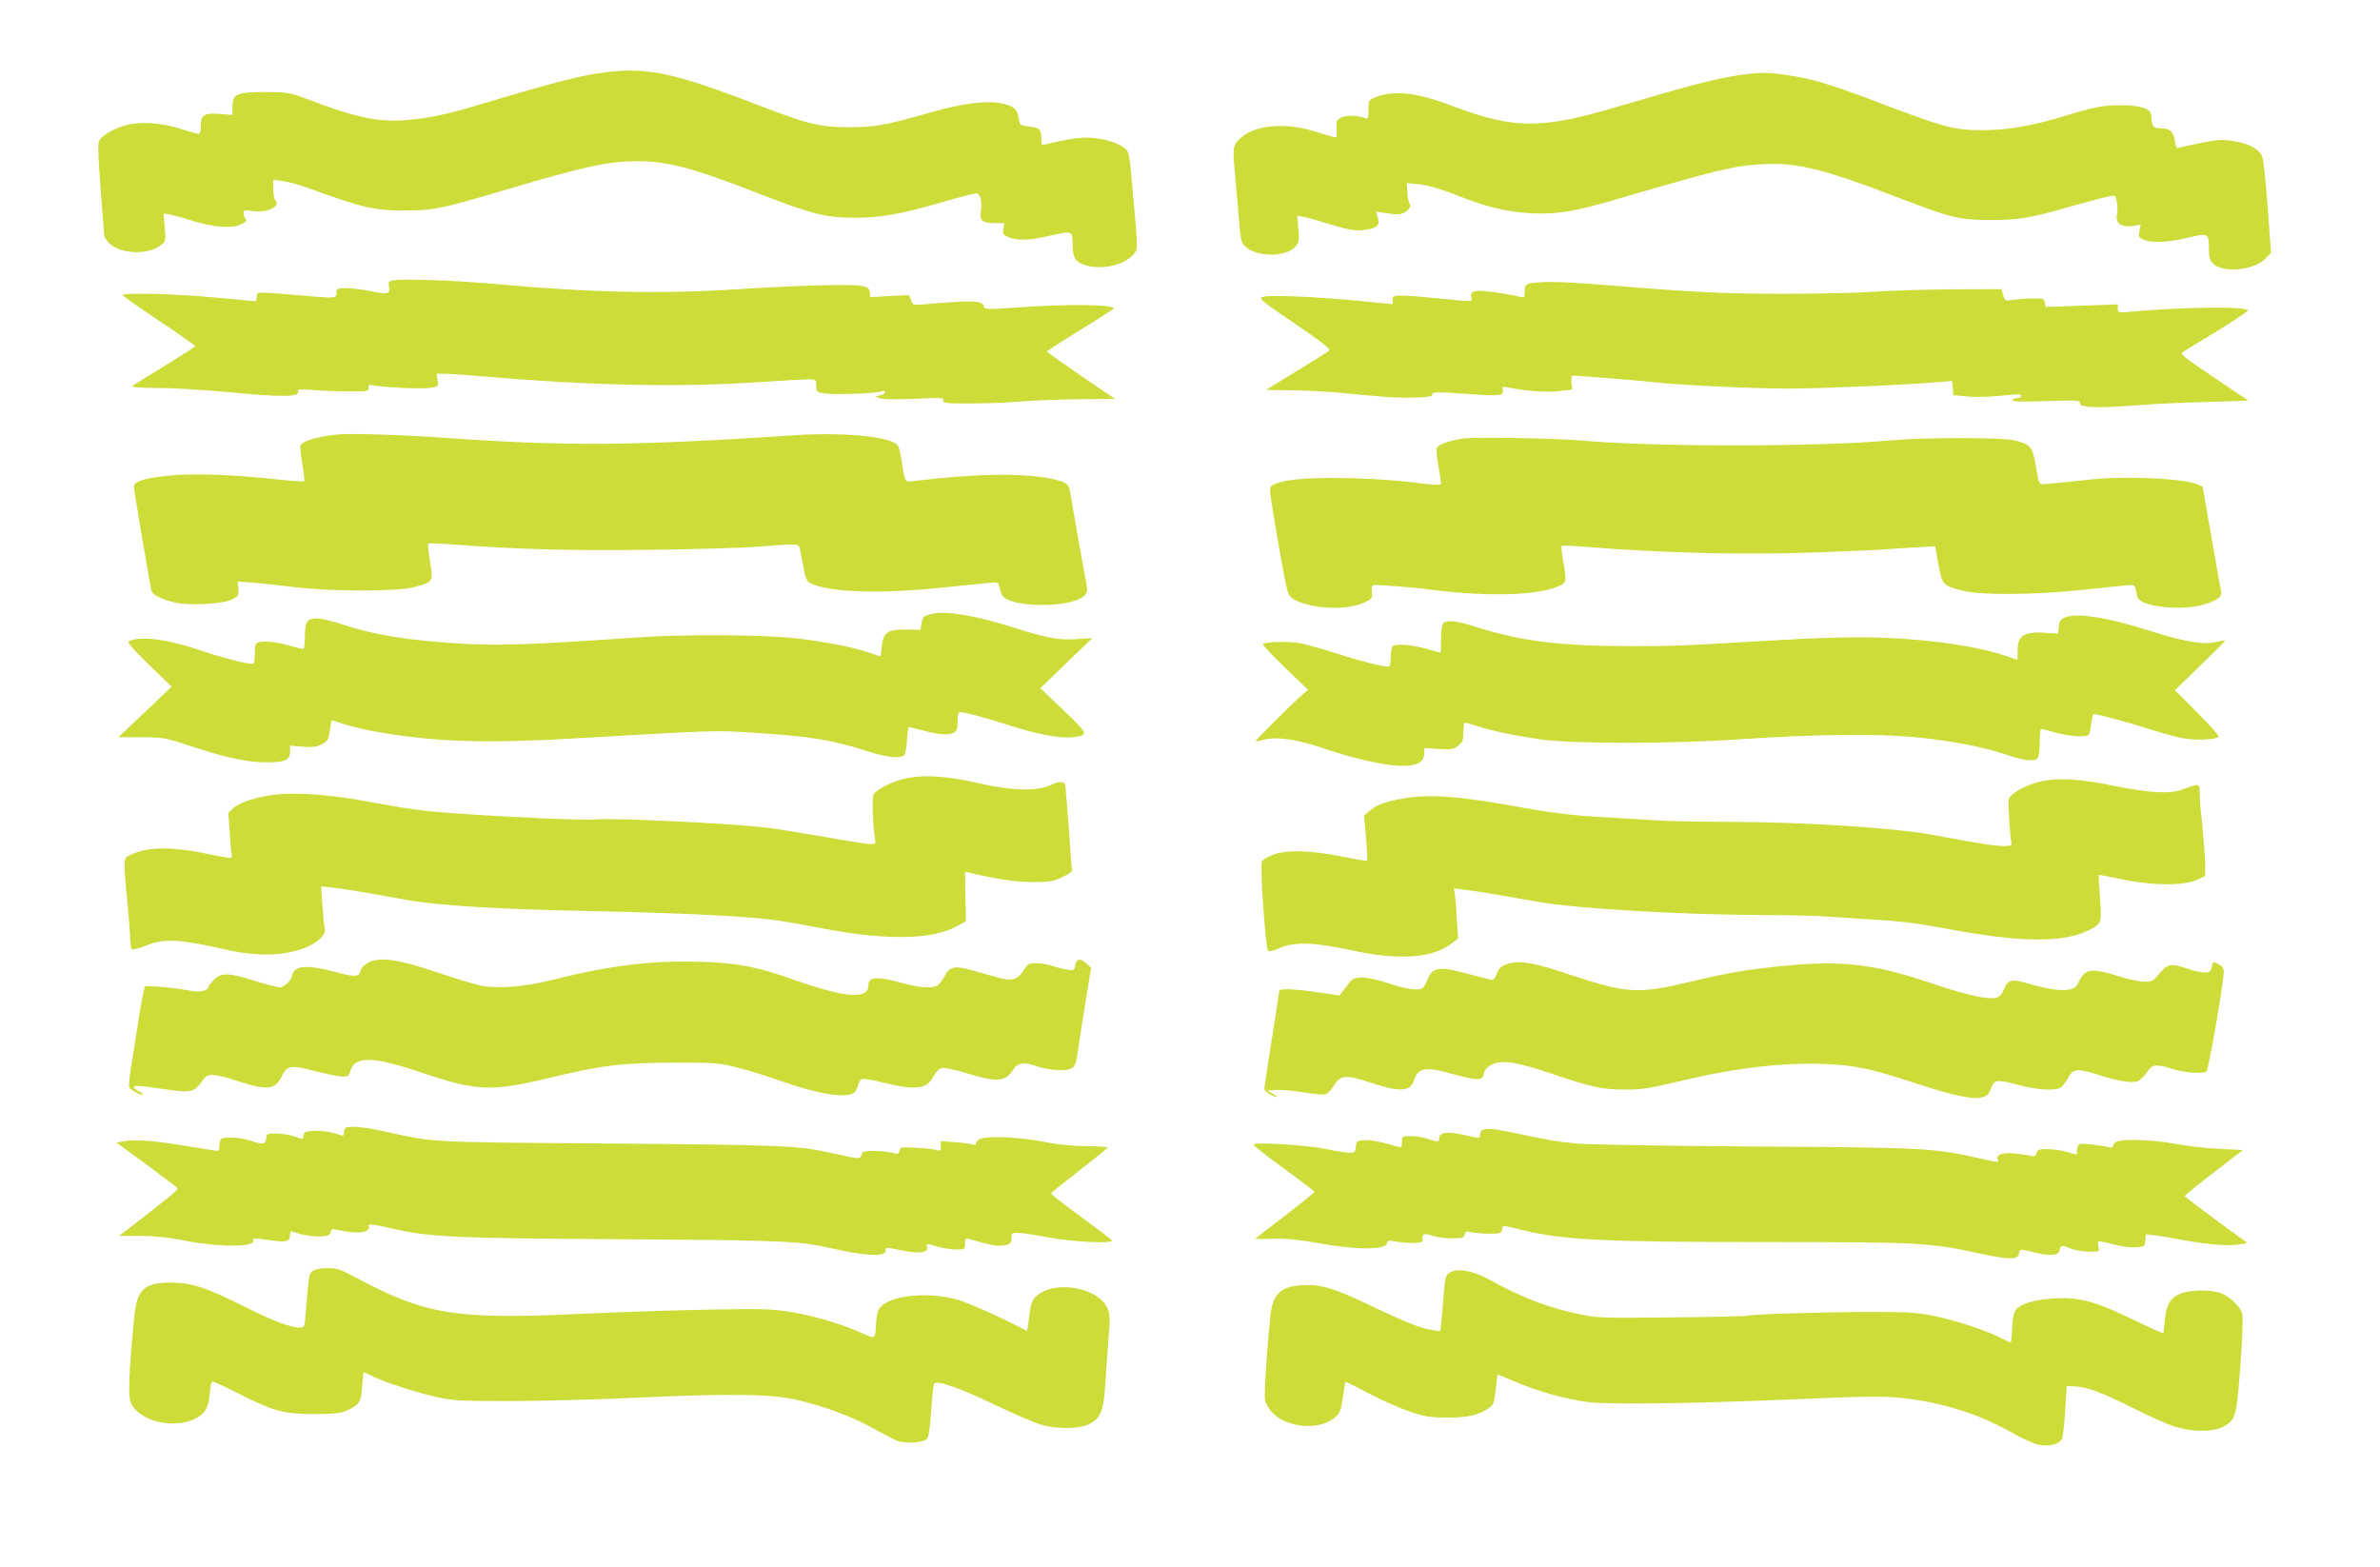
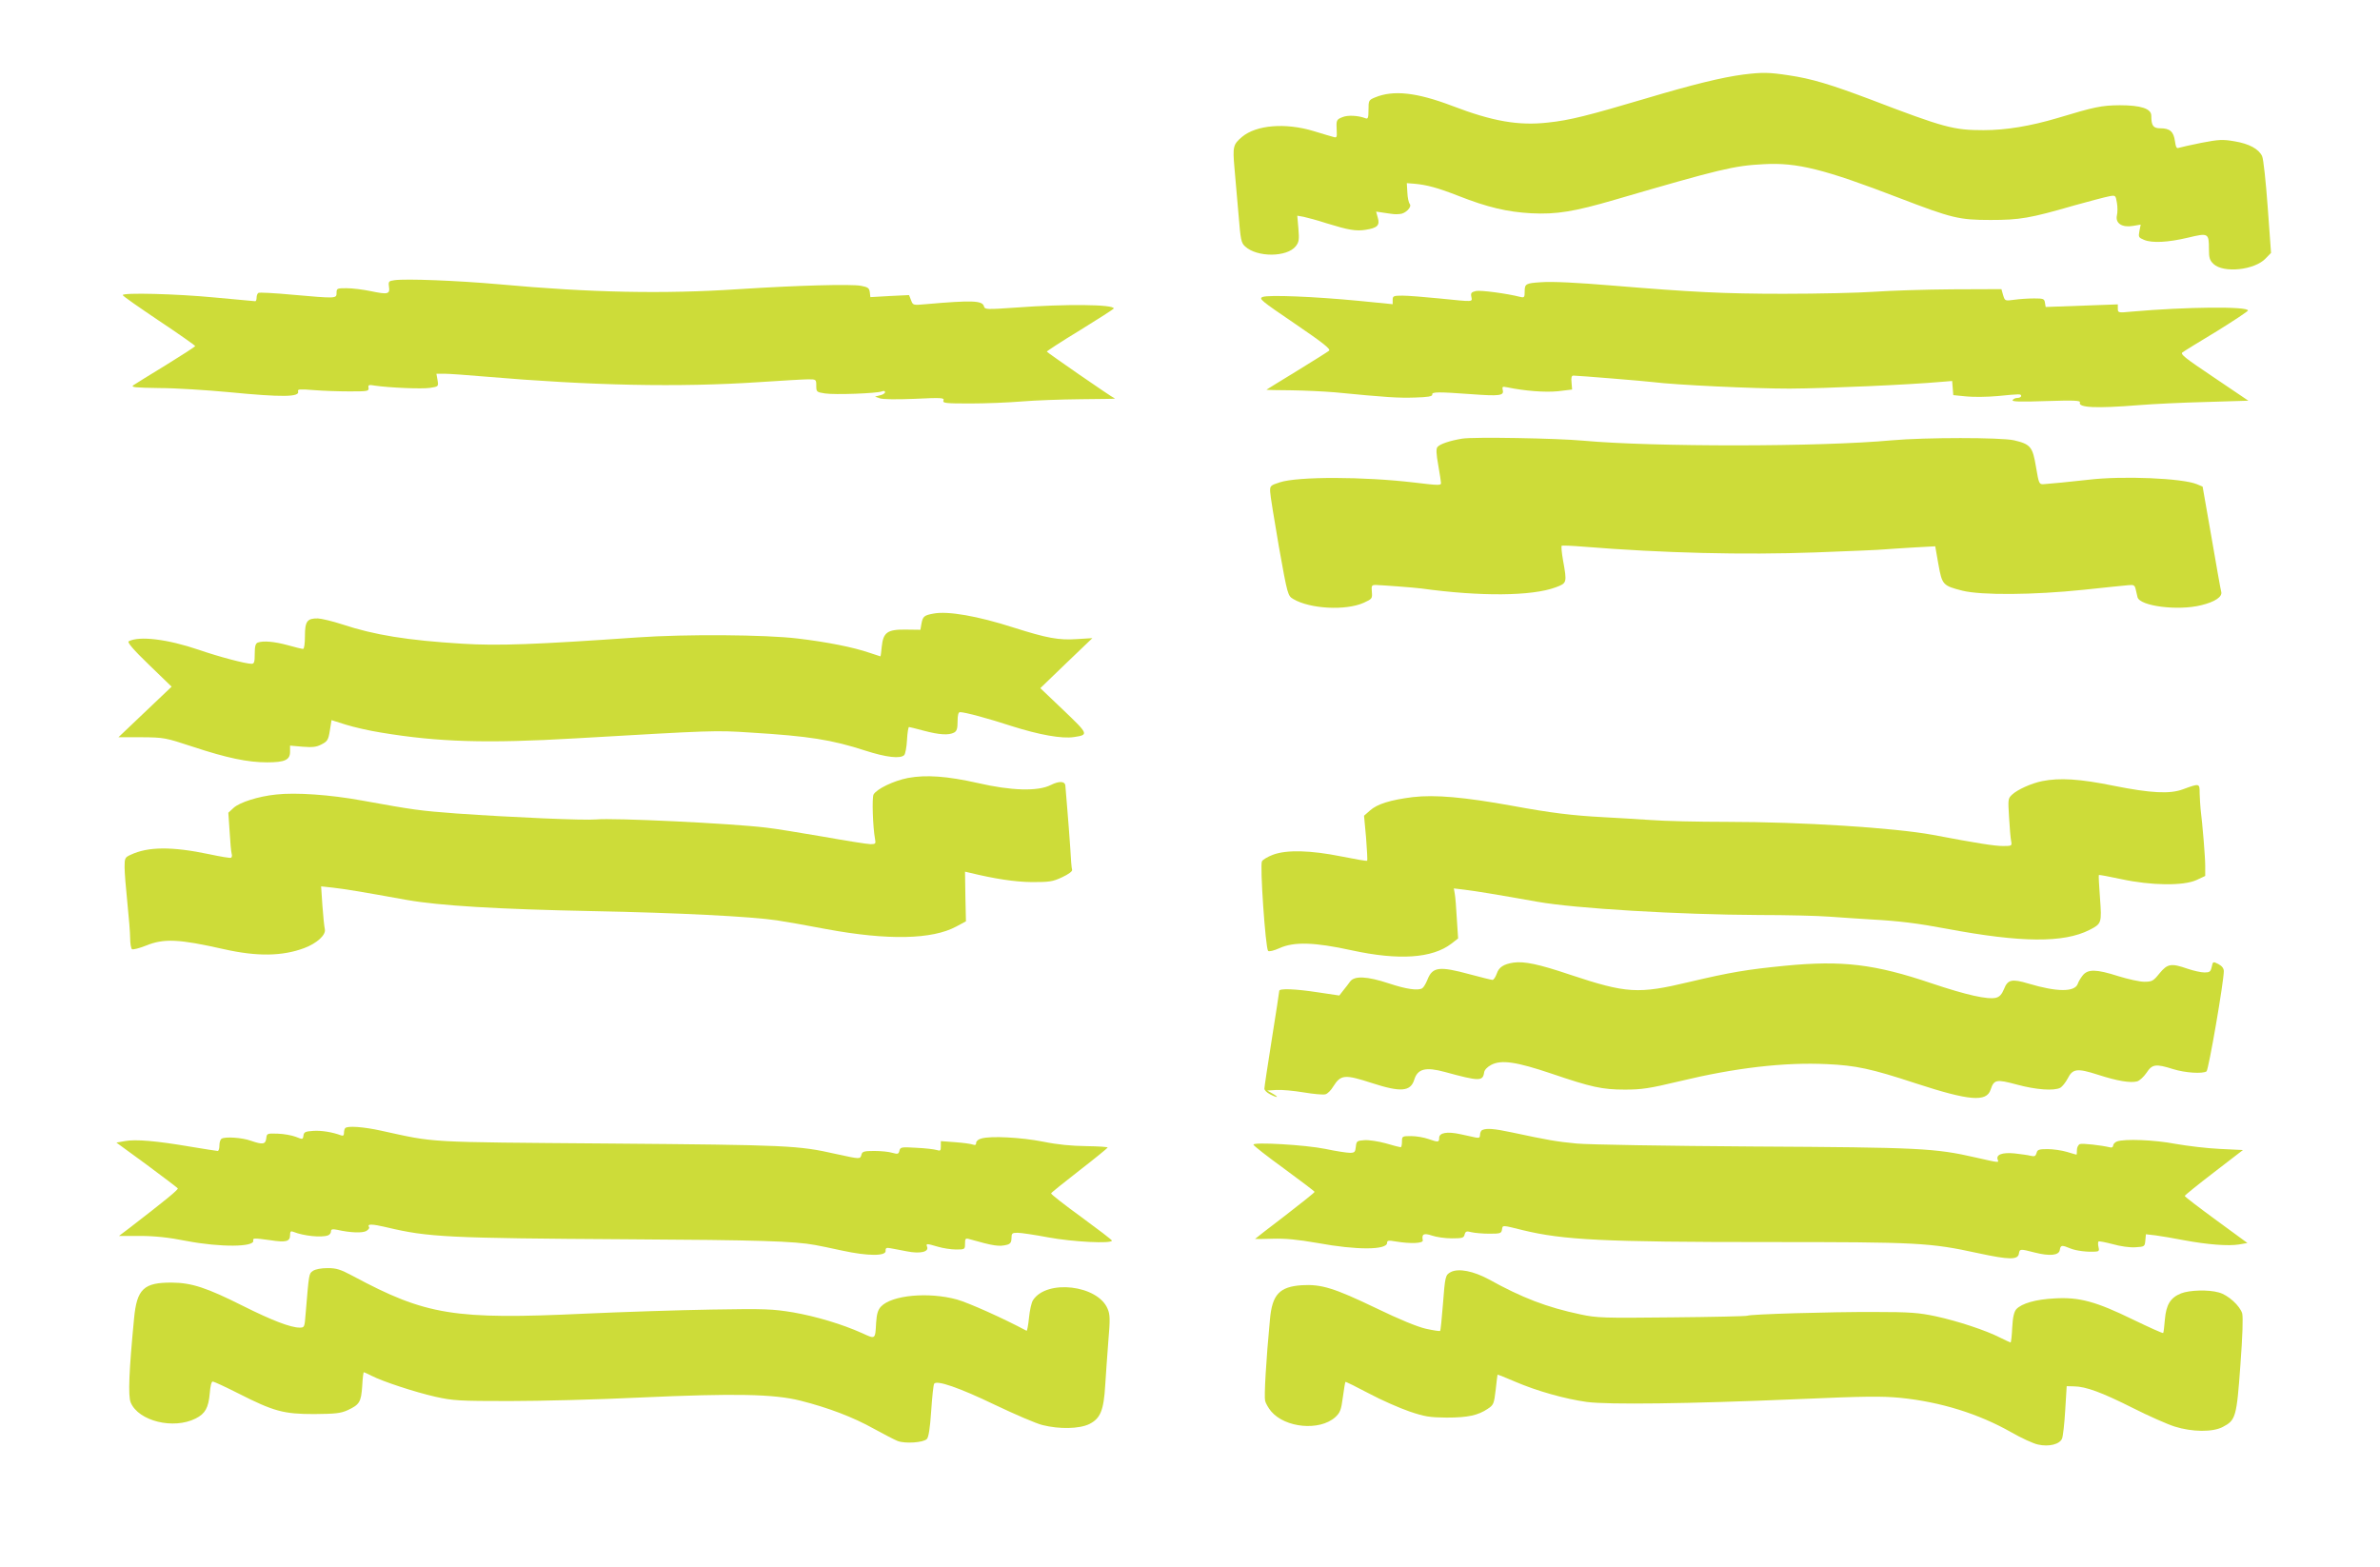
<svg xmlns="http://www.w3.org/2000/svg" version="1.0" width="1280pt" height="843pt" viewBox="0 0 1280 843" preserveAspectRatio="xMidYMid meet">
  <g transform="translate(0,843) scale(0.1,-0.1)" fill="#cddc39" stroke="none">
-     <path d="M3205 8034 c-97 -15 -290 -65 -549 -144 -230 -69 -313 -89 -432 -102 -175 -20 -289 2 -569 108 -96 36 -105 38 -225 39 -156 0 -180 -10 -180 -79 l0 -44 -63 5 c-87 7 -107 -4 -107 -62 0 -29 -4 -45 -12 -45 -7 0 -49 12 -93 26 -107 35 -222 42 -301 20 -71 -21 -132 -58 -143 -89 -5 -14 -1 -115 10 -252 10 -127 19 -238 19 -248 0 -11 14 -32 30 -47 62 -58 207 -62 276 -8 26 21 26 24 20 96 l-6 74 36 -6 c19 -4 78 -20 131 -37 110 -33 206 -39 255 -13 22 12 27 19 19 27 -6 6 -11 20 -11 30 0 17 5 18 50 12 79 -11 154 25 120 59 -5 5 -10 32 -10 59 l0 50 53 -7 c28 -4 84 -19 122 -33 310 -112 367 -126 540 -125 145 0 192 10 520 107 444 132 561 157 725 158 162 0 297 -36 654 -175 285 -111 357 -129 516 -129 134 0 243 19 458 81 96 28 182 50 192 50 23 0 34 -45 25 -99 -8 -48 9 -61 81 -61 l47 0 -7 -31 c-5 -27 -2 -31 29 -45 48 -20 114 -17 230 10 115 26 113 27 114 -60 1 -68 21 -91 91 -106 92 -18 206 16 244 74 16 24 16 23 -18 397 -13 139 -14 146 -41 167 -38 30 -128 54 -201 54 -52 0 -128 -13 -216 -35 -27 -7 -28 -6 -28 33 0 47 -8 55 -70 62 -43 5 -45 7 -51 42 -8 49 -21 63 -75 78 -80 23 -218 7 -397 -44 -243 -70 -305 -81 -447 -80 -156 1 -214 15 -507 128 -453 174 -591 200 -848 160z" />
    <path d="M9375 8029 c-114 -15 -270 -53 -528 -130 -307 -91 -406 -116 -521 -128 -158 -18 -298 6 -517 90 -190 72 -315 86 -414 45 -34 -14 -35 -17 -35 -67 0 -43 -3 -50 -16 -45 -39 15 -96 18 -124 6 -33 -13 -34 -16 -31 -74 2 -33 0 -38 -16 -33 -10 2 -58 17 -108 32 -152 46 -308 33 -385 -31 -48 -41 -51 -52 -41 -166 5 -56 15 -170 22 -252 11 -135 14 -152 35 -171 64 -60 226 -59 273 1 17 22 19 35 14 95 l-6 69 34 -6 c19 -4 75 -19 124 -35 117 -36 156 -43 209 -35 64 10 78 24 66 65 l-9 33 47 -7 c55 -8 51 -8 80 -6 30 1 67 38 54 54 -6 7 -12 34 -13 62 l-3 50 39 -3 c68 -6 125 -21 240 -66 155 -61 262 -86 390 -93 136 -7 232 9 451 73 566 165 639 183 800 191 180 10 326 -27 729 -182 282 -108 320 -118 490 -118 157 0 212 9 450 78 83 23 166 45 187 49 36 7 36 6 43 -34 4 -22 4 -53 0 -69 -9 -42 28 -66 86 -56 l42 7 -7 -35 c-6 -32 -4 -35 25 -47 43 -18 128 -14 237 12 109 26 112 25 112 -63 0 -46 4 -59 25 -79 54 -50 220 -33 280 30 l29 30 -18 247 c-10 137 -23 259 -30 273 -18 39 -70 67 -148 80 -64 11 -84 10 -178 -8 -59 -12 -113 -24 -122 -27 -12 -5 -16 3 -21 37 -7 50 -27 68 -78 68 -39 0 -49 14 -49 68 0 38 -57 56 -170 56 -98 -1 -133 -8 -335 -69 -145 -43 -276 -65 -397 -65 -161 0 -211 13 -608 165 -215 81 -317 112 -440 130 -105 16 -141 17 -245 4z" />
    <path d="M2121 6923 c-30 -4 -33 -7 -29 -35 6 -40 -6 -43 -97 -24 -43 9 -101 16 -131 16 -51 0 -54 -1 -54 -25 0 -31 0 -31 -238 -10 -95 9 -177 13 -182 10 -6 -4 -10 -15 -10 -26 0 -10 -3 -19 -7 -19 -5 0 -102 9 -218 20 -207 20 -495 27 -495 13 0 -5 88 -66 195 -138 107 -71 194 -133 195 -136 0 -3 -71 -49 -157 -102 -87 -53 -166 -102 -176 -109 -14 -11 8 -13 140 -15 87 0 255 -11 373 -22 288 -28 385 -27 373 5 -4 11 11 12 84 6 48 -4 135 -7 193 -7 97 0 105 1 102 19 -3 16 1 18 35 12 74 -11 251 -19 296 -12 45 7 46 7 40 42 l-6 34 44 0 c24 0 121 -7 214 -15 573 -49 1046 -59 1480 -30 121 8 239 15 263 15 41 0 42 -1 42 -34 0 -34 2 -35 47 -42 52 -8 279 0 306 11 10 4 17 3 17 -4 0 -6 -12 -14 -27 -17 l-27 -7 25 -9 c14 -6 93 -7 187 -3 147 7 162 6 156 -9 -5 -14 10 -16 143 -16 83 0 208 5 279 11 71 6 213 11 316 12 102 1 186 2 185 3 -29 15 -367 249 -367 253 0 3 81 56 180 116 99 61 180 113 180 116 0 22 -257 25 -524 5 -160 -11 -169 -11 -174 6 -8 32 -62 34 -314 12 -67 -6 -68 -6 -78 21 l-11 28 -104 -5 -104 -6 -3 26 c-3 23 -10 28 -48 35 -53 10 -345 2 -655 -18 -406 -27 -799 -19 -1290 26 -224 20 -503 31 -564 22z" />
    <path d="M8285 6912 c-78 -5 -85 -9 -85 -48 0 -33 -2 -36 -23 -31 -74 19 -213 37 -239 32 -25 -6 -29 -11 -25 -31 5 -29 17 -28 -173 -9 -80 8 -169 15 -197 15 -49 0 -53 -2 -53 -23 l0 -23 -182 18 c-239 23 -486 33 -517 21 -23 -9 -9 -20 172 -143 154 -105 194 -137 185 -146 -7 -6 -85 -55 -173 -109 -88 -54 -162 -99 -164 -101 -1 -1 57 -3 131 -3 73 -1 180 -6 238 -11 276 -27 342 -31 430 -28 69 2 94 6 93 16 -4 15 32 15 211 2 150 -11 176 -8 168 22 -4 19 -2 20 24 15 96 -20 205 -28 274 -21 l75 9 -3 38 c-3 26 0 37 10 37 23 0 392 -30 428 -35 118 -15 538 -35 735 -35 193 1 646 21 812 36 l62 5 3 -38 3 -38 70 -7 c39 -4 114 -3 169 2 122 12 126 12 126 0 0 -5 -9 -10 -19 -10 -11 0 -23 -5 -27 -12 -5 -8 39 -10 180 -5 154 5 187 3 182 -8 -10 -28 91 -32 315 -14 73 6 237 14 362 17 l229 7 -185 125 c-158 106 -183 126 -169 135 9 7 92 58 185 114 92 57 167 107 167 111 0 23 -332 20 -627 -6 -71 -7 -73 -6 -73 16 l0 23 -194 -7 -194 -7 -4 23 c-3 21 -8 23 -58 23 -30 0 -78 -3 -106 -7 -51 -7 -51 -7 -61 25 l-9 32 -264 -1 c-146 -1 -334 -7 -418 -13 -85 -6 -305 -11 -490 -11 -321 0 -493 9 -917 44 -193 16 -326 23 -390 18z" />
-     <path d="M1820 6094 c-114 -12 -195 -36 -204 -60 -3 -7 2 -52 10 -100 8 -47 13 -89 10 -92 -3 -3 -79 2 -168 12 -231 25 -443 31 -572 17 -123 -14 -176 -31 -176 -58 0 -20 88 -539 96 -564 5 -19 58 -43 126 -60 74 -17 254 -8 303 16 38 19 40 22 37 59 l-4 39 84 -7 c45 -3 146 -14 223 -24 201 -24 556 -24 645 1 101 28 100 26 83 135 -8 52 -13 96 -10 99 3 2 68 0 144 -6 342 -26 623 -33 1043 -28 239 3 496 10 570 16 252 18 233 19 242 -14 4 -17 13 -61 20 -100 11 -60 17 -72 40 -83 102 -48 368 -57 698 -23 113 11 229 23 257 26 51 5 53 4 58 -22 4 -16 10 -35 14 -43 38 -71 381 -72 445 -1 16 18 17 25 2 98 -13 67 -66 366 -81 459 -7 43 -21 52 -100 69 -154 32 -411 28 -731 -11 -60 -8 -56 -13 -75 109 -9 62 -17 82 -34 93 -60 39 -299 59 -530 44 -869 -58 -1241 -61 -1888 -15 -215 16 -513 25 -577 19z" />
    <path d="M7864 6071 c-67 -11 -120 -29 -133 -45 -8 -9 -7 -36 4 -97 8 -46 15 -90 15 -97 0 -13 -13 -13 -145 3 -270 32 -624 33 -722 1 -50 -16 -53 -19 -52 -49 0 -18 22 -151 47 -297 47 -263 48 -264 78 -282 90 -53 281 -63 378 -20 46 21 47 23 44 59 -3 34 -1 37 22 37 34 -1 208 -14 245 -19 319 -44 594 -41 721 6 62 23 62 24 40 147 -7 40 -10 74 -7 77 4 2 56 0 116 -5 434 -35 861 -45 1248 -31 188 7 353 14 367 16 14 1 82 6 151 10 l127 7 17 -97 c20 -111 24 -115 130 -142 103 -25 382 -23 650 5 116 12 225 24 243 25 28 3 33 -1 38 -22 3 -15 8 -33 10 -43 13 -48 217 -74 342 -43 75 18 116 46 108 73 -3 9 -26 140 -52 291 l-48 274 -31 13 c-77 32 -398 46 -582 24 -99 -11 -209 -22 -243 -24 -23 -1 -25 3 -40 92 -18 109 -29 123 -118 144 -70 16 -479 16 -657 0 -387 -36 -1287 -36 -1660 -2 -141 13 -590 21 -651 11z" />
    <path d="M5020 5130 c-49 -9 -57 -15 -64 -53 l-6 -34 -80 1 c-98 1 -120 -15 -128 -93 -2 -28 -6 -51 -7 -51 -1 0 -27 9 -58 19 -87 30 -227 58 -387 77 -173 21 -603 24 -860 6 -546 -38 -749 -46 -943 -34 -296 18 -474 47 -646 104 -52 17 -111 31 -131 32 -58 1 -70 -15 -70 -95 0 -40 -4 -69 -10 -69 -6 0 -43 9 -82 20 -73 20 -133 25 -162 14 -12 -5 -16 -20 -16 -60 0 -45 -3 -54 -17 -54 -32 0 -176 38 -283 75 -170 58 -321 76 -378 46 -9 -5 26 -46 109 -126 l122 -118 -143 -136 -143 -136 124 0 c122 -1 127 -2 279 -52 179 -59 292 -83 396 -83 96 0 124 13 124 57 l0 33 68 -6 c53 -4 74 -2 102 13 31 16 36 24 44 74 l9 56 76 -24 c41 -13 127 -33 191 -43 307 -51 567 -59 1045 -31 744 43 749 44 945 31 310 -19 432 -38 614 -97 112 -36 188 -45 209 -24 6 6 13 43 15 81 2 39 7 70 11 70 3 0 39 -9 80 -20 83 -22 133 -25 162 -10 15 8 19 22 19 60 0 33 4 50 13 50 27 0 149 -33 278 -75 148 -47 270 -69 335 -59 80 12 79 15 -56 144 l-125 119 140 135 140 134 -82 -5 c-99 -7 -162 5 -342 62 -193 62 -353 90 -431 75z" />
-     <path d="M11100 5107 c-19 -9 -26 -22 -28 -49 l-3 -36 -73 5 c-87 7 -131 -10 -141 -55 -3 -16 -5 -33 -4 -38 1 -5 1 -19 0 -31 l-1 -22 -52 18 c-152 52 -373 87 -640 100 -170 8 -356 3 -723 -19 -381 -23 -439 -25 -655 -25 -392 0 -598 26 -848 105 -98 32 -151 37 -170 18 -7 -7 -12 -42 -12 -85 0 -40 -1 -73 -3 -73 -1 0 -36 9 -77 21 -76 21 -158 28 -178 15 -7 -4 -12 -29 -12 -56 0 -27 -4 -51 -8 -54 -13 -8 -157 28 -297 74 -66 21 -148 44 -183 51 -60 11 -186 8 -200 -5 -3 -4 50 -60 118 -126 l125 -120 -25 -21 c-48 -40 -261 -252 -257 -255 2 -2 19 1 38 6 73 21 183 5 344 -50 119 -41 269 -77 355 -86 117 -11 170 9 170 65 l0 28 78 -5 c68 -4 80 -2 105 18 23 18 27 29 27 69 0 26 2 50 5 53 3 3 31 -4 63 -15 79 -26 204 -53 352 -74 172 -24 704 -24 1065 1 397 27 736 31 939 12 197 -19 374 -53 500 -96 96 -32 145 -37 164 -18 7 7 12 42 12 85 0 40 3 73 8 73 4 0 39 -9 77 -20 74 -21 170 -27 180 -10 3 5 9 32 12 60 3 27 9 50 12 50 22 0 195 -47 296 -80 66 -21 151 -44 189 -51 66 -11 163 -8 187 7 7 4 -35 53 -111 129 l-123 123 137 133 c75 72 135 133 134 135 -2 1 -25 -3 -51 -9 -69 -16 -170 2 -357 61 -226 73 -401 99 -460 69z" />
    <path d="M4883 4246 c-77 -15 -168 -59 -185 -89 -9 -18 -4 -174 8 -239 5 -25 3 -28 -24 -28 -16 0 -130 18 -253 40 -123 21 -262 44 -309 49 -191 23 -823 53 -913 44 -62 -6 -453 11 -752 32 -200 15 -228 19 -510 70 -169 31 -356 44 -460 32 -97 -10 -196 -42 -229 -72 l-28 -26 7 -102 c3 -56 8 -109 11 -119 3 -9 1 -18 -3 -21 -4 -3 -57 6 -118 19 -200 42 -329 41 -422 -3 -31 -14 -33 -18 -33 -67 0 -28 7 -114 15 -191 8 -77 15 -163 15 -192 0 -28 5 -55 10 -58 6 -3 39 5 74 19 98 40 177 36 421 -19 178 -40 313 -38 431 6 69 26 118 71 111 102 -3 12 -9 69 -13 126 l-7 104 64 -7 c61 -7 143 -20 397 -66 175 -31 492 -50 997 -60 462 -9 856 -29 995 -50 41 -6 161 -27 265 -47 330 -61 568 -56 698 14 l52 28 -3 134 -2 133 22 -5 c140 -34 246 -50 338 -51 93 0 111 2 162 26 36 17 56 32 54 40 -3 7 -7 60 -10 118 -4 58 -11 152 -16 210 -5 58 -9 112 -10 121 0 28 -31 31 -79 7 -69 -35 -212 -31 -393 11 -165 37 -277 45 -375 27z" />
    <path d="M10983 4229 c-56 -11 -132 -45 -161 -72 -23 -21 -23 -26 -17 -122 3 -55 8 -112 11 -127 5 -27 5 -28 -43 -28 -46 0 -141 15 -378 60 -206 38 -705 70 -1110 70 -148 0 -333 4 -410 10 -77 5 -189 12 -250 15 -170 9 -283 23 -490 61 -260 47 -417 61 -537 47 -120 -15 -191 -37 -230 -72 l-32 -28 11 -119 c5 -66 8 -121 6 -123 -2 -3 -64 8 -139 23 -164 33 -294 37 -368 9 -27 -10 -54 -26 -59 -35 -12 -19 19 -467 33 -482 5 -5 31 1 62 15 77 35 188 32 388 -12 253 -55 433 -43 536 36 l36 28 -7 106 c-3 58 -8 119 -11 134 l-5 29 58 -7 c58 -7 180 -27 393 -65 202 -36 757 -69 1190 -71 146 0 317 -4 380 -9 63 -5 165 -11 225 -15 149 -8 251 -21 405 -50 399 -75 629 -77 768 -6 65 33 66 37 56 172 -5 67 -8 122 -6 123 1 2 55 -8 120 -22 161 -35 335 -37 405 -5 l47 22 0 54 c0 48 -14 217 -25 307 -2 19 -4 57 -5 84 0 54 0 54 -90 21 -70 -26 -172 -21 -372 19 -181 37 -291 44 -385 25z" />
-     <path d="M1980 3253 c-21 -11 -37 -28 -40 -43 -8 -35 -32 -36 -142 -6 -113 31 -188 34 -211 8 -10 -10 -17 -23 -17 -29 0 -22 -42 -63 -65 -63 -13 0 -74 16 -135 35 -143 45 -182 45 -221 4 -16 -17 -29 -34 -29 -38 0 -18 -49 -29 -86 -21 -75 16 -246 32 -254 24 -5 -5 -21 -86 -35 -179 -15 -94 -33 -210 -41 -260 -8 -49 -12 -95 -9 -102 5 -14 65 -47 72 -39 3 3 -6 11 -21 17 -14 7 -26 16 -26 21 0 11 31 10 144 -7 169 -25 179 -23 229 49 24 35 56 34 188 -9 158 -51 200 -46 235 28 27 57 49 61 180 26 60 -15 125 -28 144 -29 32 0 37 4 45 32 24 80 123 77 380 -10 301 -101 375 -104 690 -29 283 68 388 81 670 82 232 0 243 -1 350 -29 60 -15 159 -46 220 -68 192 -69 344 -95 394 -68 10 5 21 23 24 40 4 17 14 33 23 37 8 3 64 -6 122 -21 170 -41 227 -34 263 36 11 22 29 40 43 44 13 3 65 -7 122 -24 175 -54 220 -51 262 13 25 40 57 45 127 21 63 -22 156 -29 185 -13 20 10 26 23 33 67 4 30 22 150 41 265 l34 210 -25 23 c-33 30 -52 28 -60 -9 -6 -29 -7 -30 -47 -23 -22 3 -58 13 -80 20 -21 8 -58 14 -82 14 -40 0 -46 -3 -70 -40 -33 -50 -62 -58 -134 -38 -30 8 -92 25 -136 38 -101 28 -127 23 -154 -30 -11 -22 -29 -44 -39 -50 -32 -17 -101 -12 -196 15 -130 36 -175 32 -175 -16 0 -75 -126 -65 -395 30 -200 71 -306 92 -500 98 -266 9 -494 -19 -805 -97 -147 -37 -289 -49 -382 -31 -35 7 -143 40 -242 73 -207 70 -304 83 -366 51z" />
    <path d="M8140 3253 c-53 -8 -79 -25 -90 -59 -7 -19 -17 -34 -23 -34 -7 0 -61 14 -122 30 -165 45 -201 40 -228 -29 -9 -22 -21 -42 -28 -46 -22 -14 -86 -5 -179 26 -118 39 -186 42 -209 10 -9 -12 -25 -34 -37 -48 l-21 -27 -114 17 c-124 19 -209 22 -209 8 0 -5 -18 -122 -40 -260 -22 -138 -40 -258 -40 -266 0 -8 13 -21 30 -30 40 -21 52 -18 15 3 l-30 17 49 3 c27 2 93 -4 147 -13 54 -9 107 -14 118 -10 11 3 30 22 41 41 41 65 61 67 209 19 154 -50 207 -46 227 18 18 59 61 70 164 42 187 -51 205 -51 212 -2 2 13 17 29 38 40 55 29 137 16 324 -47 215 -73 272 -86 395 -86 90 0 131 6 294 45 298 72 563 103 792 92 155 -7 237 -24 477 -103 291 -95 382 -102 404 -34 18 54 30 57 141 27 103 -28 200 -35 234 -17 10 6 28 28 39 49 27 54 51 57 163 21 105 -34 174 -45 210 -36 13 3 36 24 51 46 31 47 49 50 144 20 64 -20 157 -26 179 -12 11 7 93 482 93 539 0 15 -10 28 -29 38 -29 15 -30 14 -36 -15 -6 -26 -11 -30 -39 -30 -18 0 -59 9 -91 20 -89 31 -108 27 -151 -25 -33 -41 -40 -45 -82 -45 -25 0 -87 14 -139 30 -119 38 -164 39 -192 4 -11 -14 -23 -34 -26 -44 -15 -46 -111 -46 -265 0 -90 27 -112 22 -132 -29 -12 -29 -24 -42 -43 -47 -45 -11 -160 15 -345 77 -307 104 -481 125 -791 95 -203 -20 -293 -35 -513 -87 -276 -66 -338 -62 -642 39 -169 57 -247 73 -304 65z" />
    <path d="M1857 2363 c-4 -3 -7 -15 -7 -26 0 -14 -5 -17 -16 -13 -45 17 -105 27 -149 24 -43 -3 -50 -6 -53 -25 -3 -22 -4 -22 -41 -7 -21 8 -64 16 -97 17 -58 2 -59 1 -62 -25 -4 -33 -19 -35 -83 -13 -47 17 -138 23 -157 11 -7 -4 -12 -20 -12 -37 0 -16 -4 -29 -9 -29 -6 0 -74 11 -153 24 -176 30 -289 40 -347 29 l-45 -8 163 -119 c89 -66 164 -123 167 -127 4 -7 -65 -63 -258 -212 l-58 -44 113 0 c78 0 154 -8 250 -27 183 -35 367 -33 359 2 -3 14 4 14 92 2 84 -13 106 -7 106 27 0 20 4 24 18 18 54 -22 151 -32 186 -19 9 3 16 13 16 21 0 12 7 14 33 9 71 -16 134 -18 156 -7 12 7 19 16 16 21 -12 19 15 18 96 -1 223 -53 326 -58 1294 -64 709 -4 898 -10 1010 -31 17 -3 82 -16 145 -30 138 -30 236 -30 233 -1 -1 15 4 18 25 14 15 -3 56 -10 90 -17 71 -14 119 -3 108 25 -7 18 -3 18 58 0 27 -8 71 -15 98 -15 47 0 48 1 48 31 0 28 3 31 23 25 131 -37 160 -42 205 -30 16 5 22 14 22 35 0 26 3 29 33 29 17 0 92 -11 166 -25 130 -24 341 -35 341 -17 0 4 -75 61 -165 127 -91 66 -164 123 -162 127 1 4 70 59 152 123 83 64 151 120 152 123 2 4 -50 7 -115 8 -79 1 -154 8 -232 24 -117 23 -281 32 -332 17 -16 -4 -28 -14 -28 -23 0 -11 -5 -14 -17 -10 -9 4 -52 10 -95 13 l-78 6 0 -28 c0 -24 -3 -26 -22 -20 -13 4 -62 10 -109 12 -81 5 -87 4 -92 -16 -4 -18 -9 -19 -38 -11 -19 6 -62 10 -97 10 -55 0 -65 -3 -69 -20 -7 -25 -5 -25 -138 4 -203 46 -258 48 -1220 56 -1004 8 -927 4 -1225 69 -95 21 -181 27 -193 14z" />
    <path d="M7973 2353 c-7 -2 -13 -14 -13 -25 0 -16 -5 -19 -22 -16 -13 3 -50 11 -83 18 -73 16 -115 8 -115 -20 0 -24 -5 -24 -60 -5 -23 8 -64 15 -91 15 -48 0 -49 -1 -49 -30 0 -16 -3 -30 -7 -30 -4 0 -40 9 -80 21 -40 11 -92 19 -116 17 -39 -3 -42 -5 -45 -35 -3 -29 -7 -33 -32 -33 -16 0 -76 9 -132 21 -108 22 -388 38 -387 23 0 -5 74 -63 165 -129 90 -66 164 -122 164 -125 0 -4 -72 -61 -160 -129 -88 -67 -160 -123 -160 -124 0 -1 42 -1 94 1 69 2 132 -4 242 -23 211 -39 374 -38 374 1 0 13 8 14 48 7 78 -13 147 -10 144 6 -7 34 5 41 49 26 23 -8 71 -15 106 -15 57 0 66 2 70 21 5 17 10 19 37 12 17 -4 60 -8 96 -8 60 0 65 2 68 23 4 24 -1 24 112 -4 218 -53 434 -64 1315 -64 813 0 873 -3 1135 -60 167 -36 213 -36 218 -2 4 26 7 26 84 6 82 -21 132 -16 136 14 4 26 11 27 56 8 31 -13 94 -21 140 -17 14 1 17 6 12 25 -3 12 -3 26 0 29 3 3 37 -4 76 -14 41 -12 93 -19 122 -17 50 3 51 4 54 37 l3 33 52 -6 c29 -4 97 -15 152 -26 130 -24 238 -32 296 -23 l46 8 -168 123 c-93 68 -169 126 -169 130 0 4 71 61 157 127 l156 120 -124 6 c-68 3 -175 16 -238 27 -114 22 -276 28 -316 13 -11 -5 -20 -14 -20 -22 -1 -8 -7 -12 -15 -10 -51 12 -150 23 -164 18 -9 -4 -16 -18 -16 -32 0 -14 -1 -25 -2 -25 -2 0 -25 7 -52 15 -27 8 -74 15 -104 15 -46 0 -55 -3 -59 -21 -5 -17 -11 -20 -32 -15 -14 4 -54 9 -88 13 -66 6 -99 -7 -89 -34 7 -17 9 -17 -119 12 -219 50 -299 54 -1198 59 -461 3 -887 10 -948 16 -107 10 -157 19 -349 60 -94 20 -134 23 -157 13z" />
    <path d="M1683 1595 c-22 -15 -21 -13 -39 -227 -6 -77 -6 -78 -33 -78 -48 0 -149 39 -303 116 -197 99 -277 125 -383 126 -152 1 -189 -34 -204 -193 -27 -280 -33 -416 -18 -452 42 -100 230 -146 349 -86 52 26 69 58 76 134 3 39 9 65 16 65 6 0 69 -29 140 -65 189 -96 242 -110 406 -110 115 1 142 4 180 21 64 30 72 44 78 129 2 41 6 75 9 75 2 0 21 -9 41 -19 63 -32 234 -88 344 -113 95 -21 126 -23 398 -23 162 0 479 8 704 19 509 23 718 19 861 -17 151 -38 286 -90 393 -150 53 -29 112 -60 130 -67 39 -15 138 -9 157 11 9 9 17 58 23 150 5 75 12 141 16 147 13 21 135 -21 326 -113 107 -51 223 -101 256 -109 91 -23 197 -21 252 5 60 30 78 73 86 209 4 58 11 166 17 240 10 115 9 141 -4 171 -53 128 -327 160 -401 47 -9 -13 -18 -56 -22 -96 -4 -40 -10 -71 -13 -69 -127 68 -311 150 -374 168 -153 42 -351 24 -409 -38 -16 -17 -23 -39 -26 -86 -5 -92 -3 -90 -75 -57 -107 48 -246 90 -372 112 -110 18 -148 20 -440 15 -176 -3 -482 -13 -680 -22 -702 -33 -853 -9 -1248 203 -66 35 -87 42 -135 42 -35 0 -66 -6 -79 -15z" />
    <path d="M7803 1589 c-30 -16 -31 -22 -43 -177 -6 -75 -12 -138 -15 -140 -2 -2 -37 3 -77 12 -47 11 -142 50 -268 111 -225 108 -293 129 -398 123 -121 -8 -160 -50 -172 -184 -21 -220 -32 -415 -26 -438 3 -13 18 -39 32 -56 76 -90 261 -107 345 -32 26 24 32 38 41 107 6 44 12 81 14 83 1 2 58 -26 126 -62 67 -36 166 -79 218 -97 83 -28 108 -32 200 -33 114 0 169 12 221 47 32 21 34 27 43 102 5 44 9 81 10 82 1 1 44 -16 95 -38 116 -50 269 -93 386 -109 115 -15 540 -10 1128 15 366 16 457 17 560 7 214 -22 418 -85 594 -185 54 -31 119 -61 144 -66 58 -13 116 1 129 32 5 12 13 81 17 152 l8 130 40 -1 c63 -1 148 -32 315 -116 85 -43 187 -88 225 -100 95 -30 206 -31 260 -2 69 36 74 53 94 330 12 160 15 258 10 280 -12 41 -76 100 -126 113 -56 16 -157 13 -203 -5 -57 -23 -80 -60 -87 -141 -3 -38 -7 -70 -9 -72 -2 -3 -75 30 -162 72 -199 97 -289 122 -422 114 -102 -5 -177 -27 -206 -58 -12 -14 -19 -42 -22 -99 -2 -44 -6 -80 -9 -80 -2 0 -27 12 -56 26 -76 39 -227 89 -347 115 -91 19 -135 23 -330 23 -235 1 -669 -12 -682 -20 -4 -3 -187 -7 -405 -9 -372 -4 -404 -3 -493 16 -181 38 -315 90 -492 188 -83 45 -163 61 -205 40z" />
  </g>
</svg>